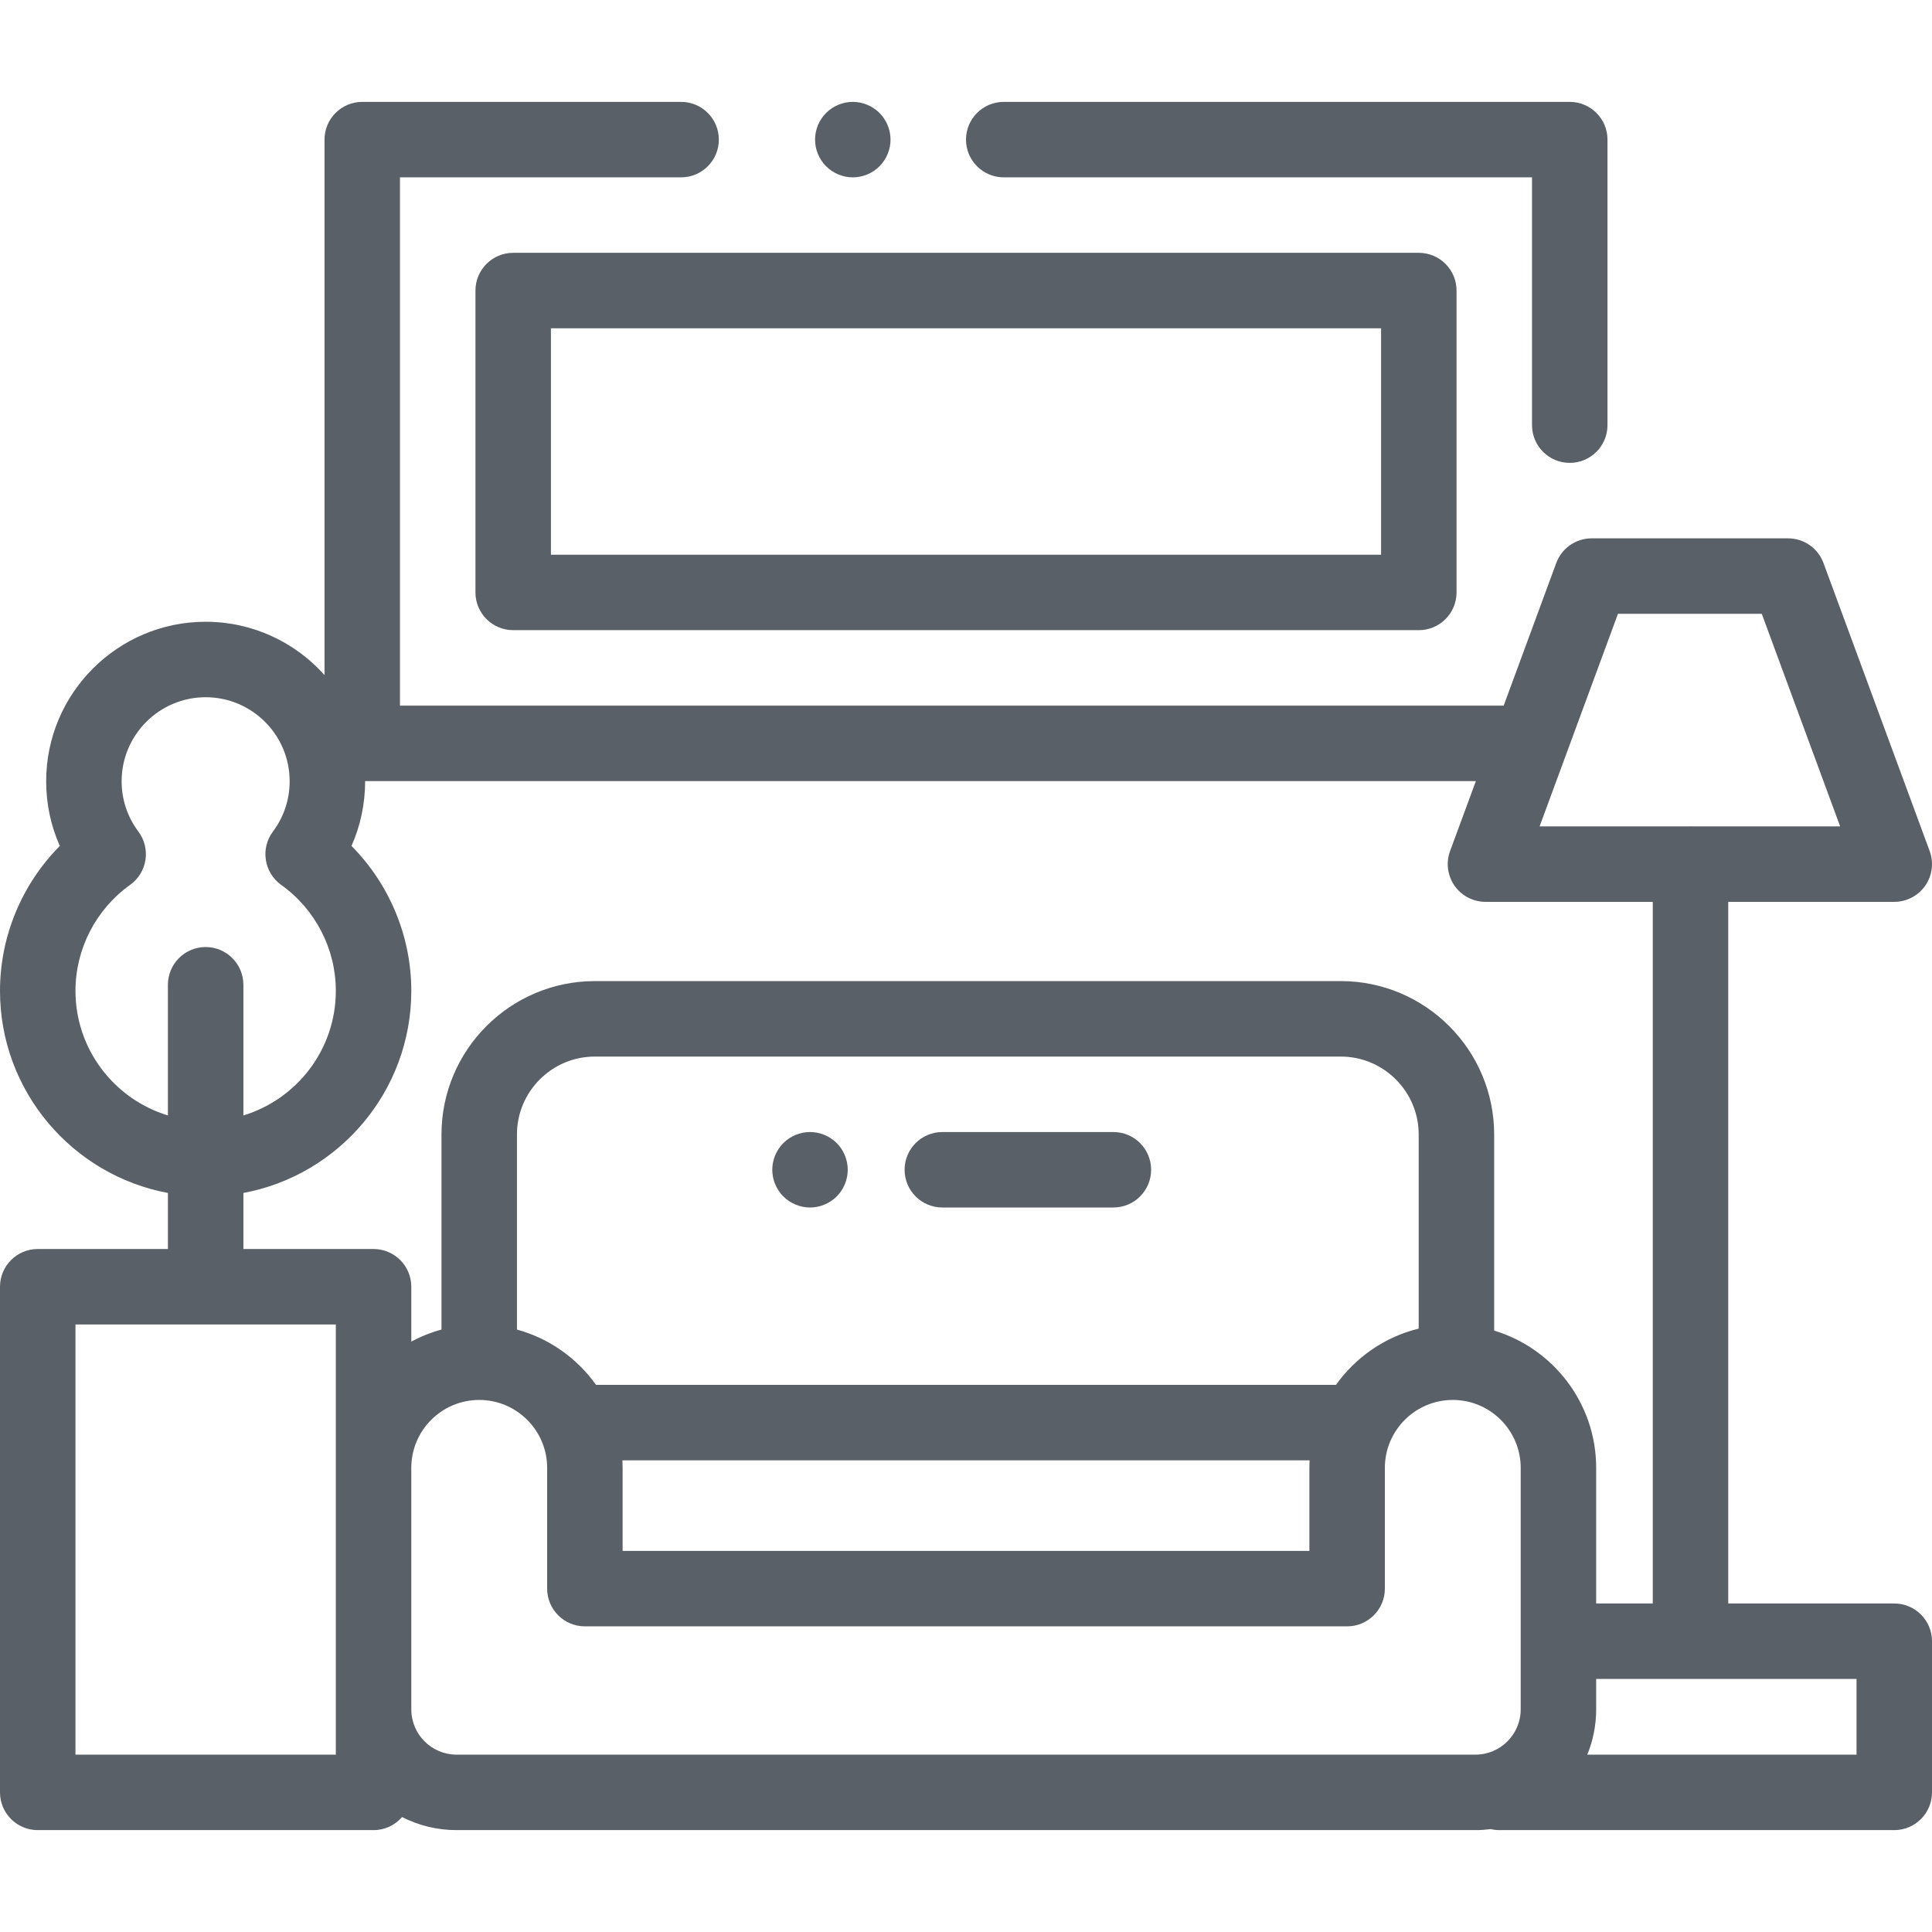
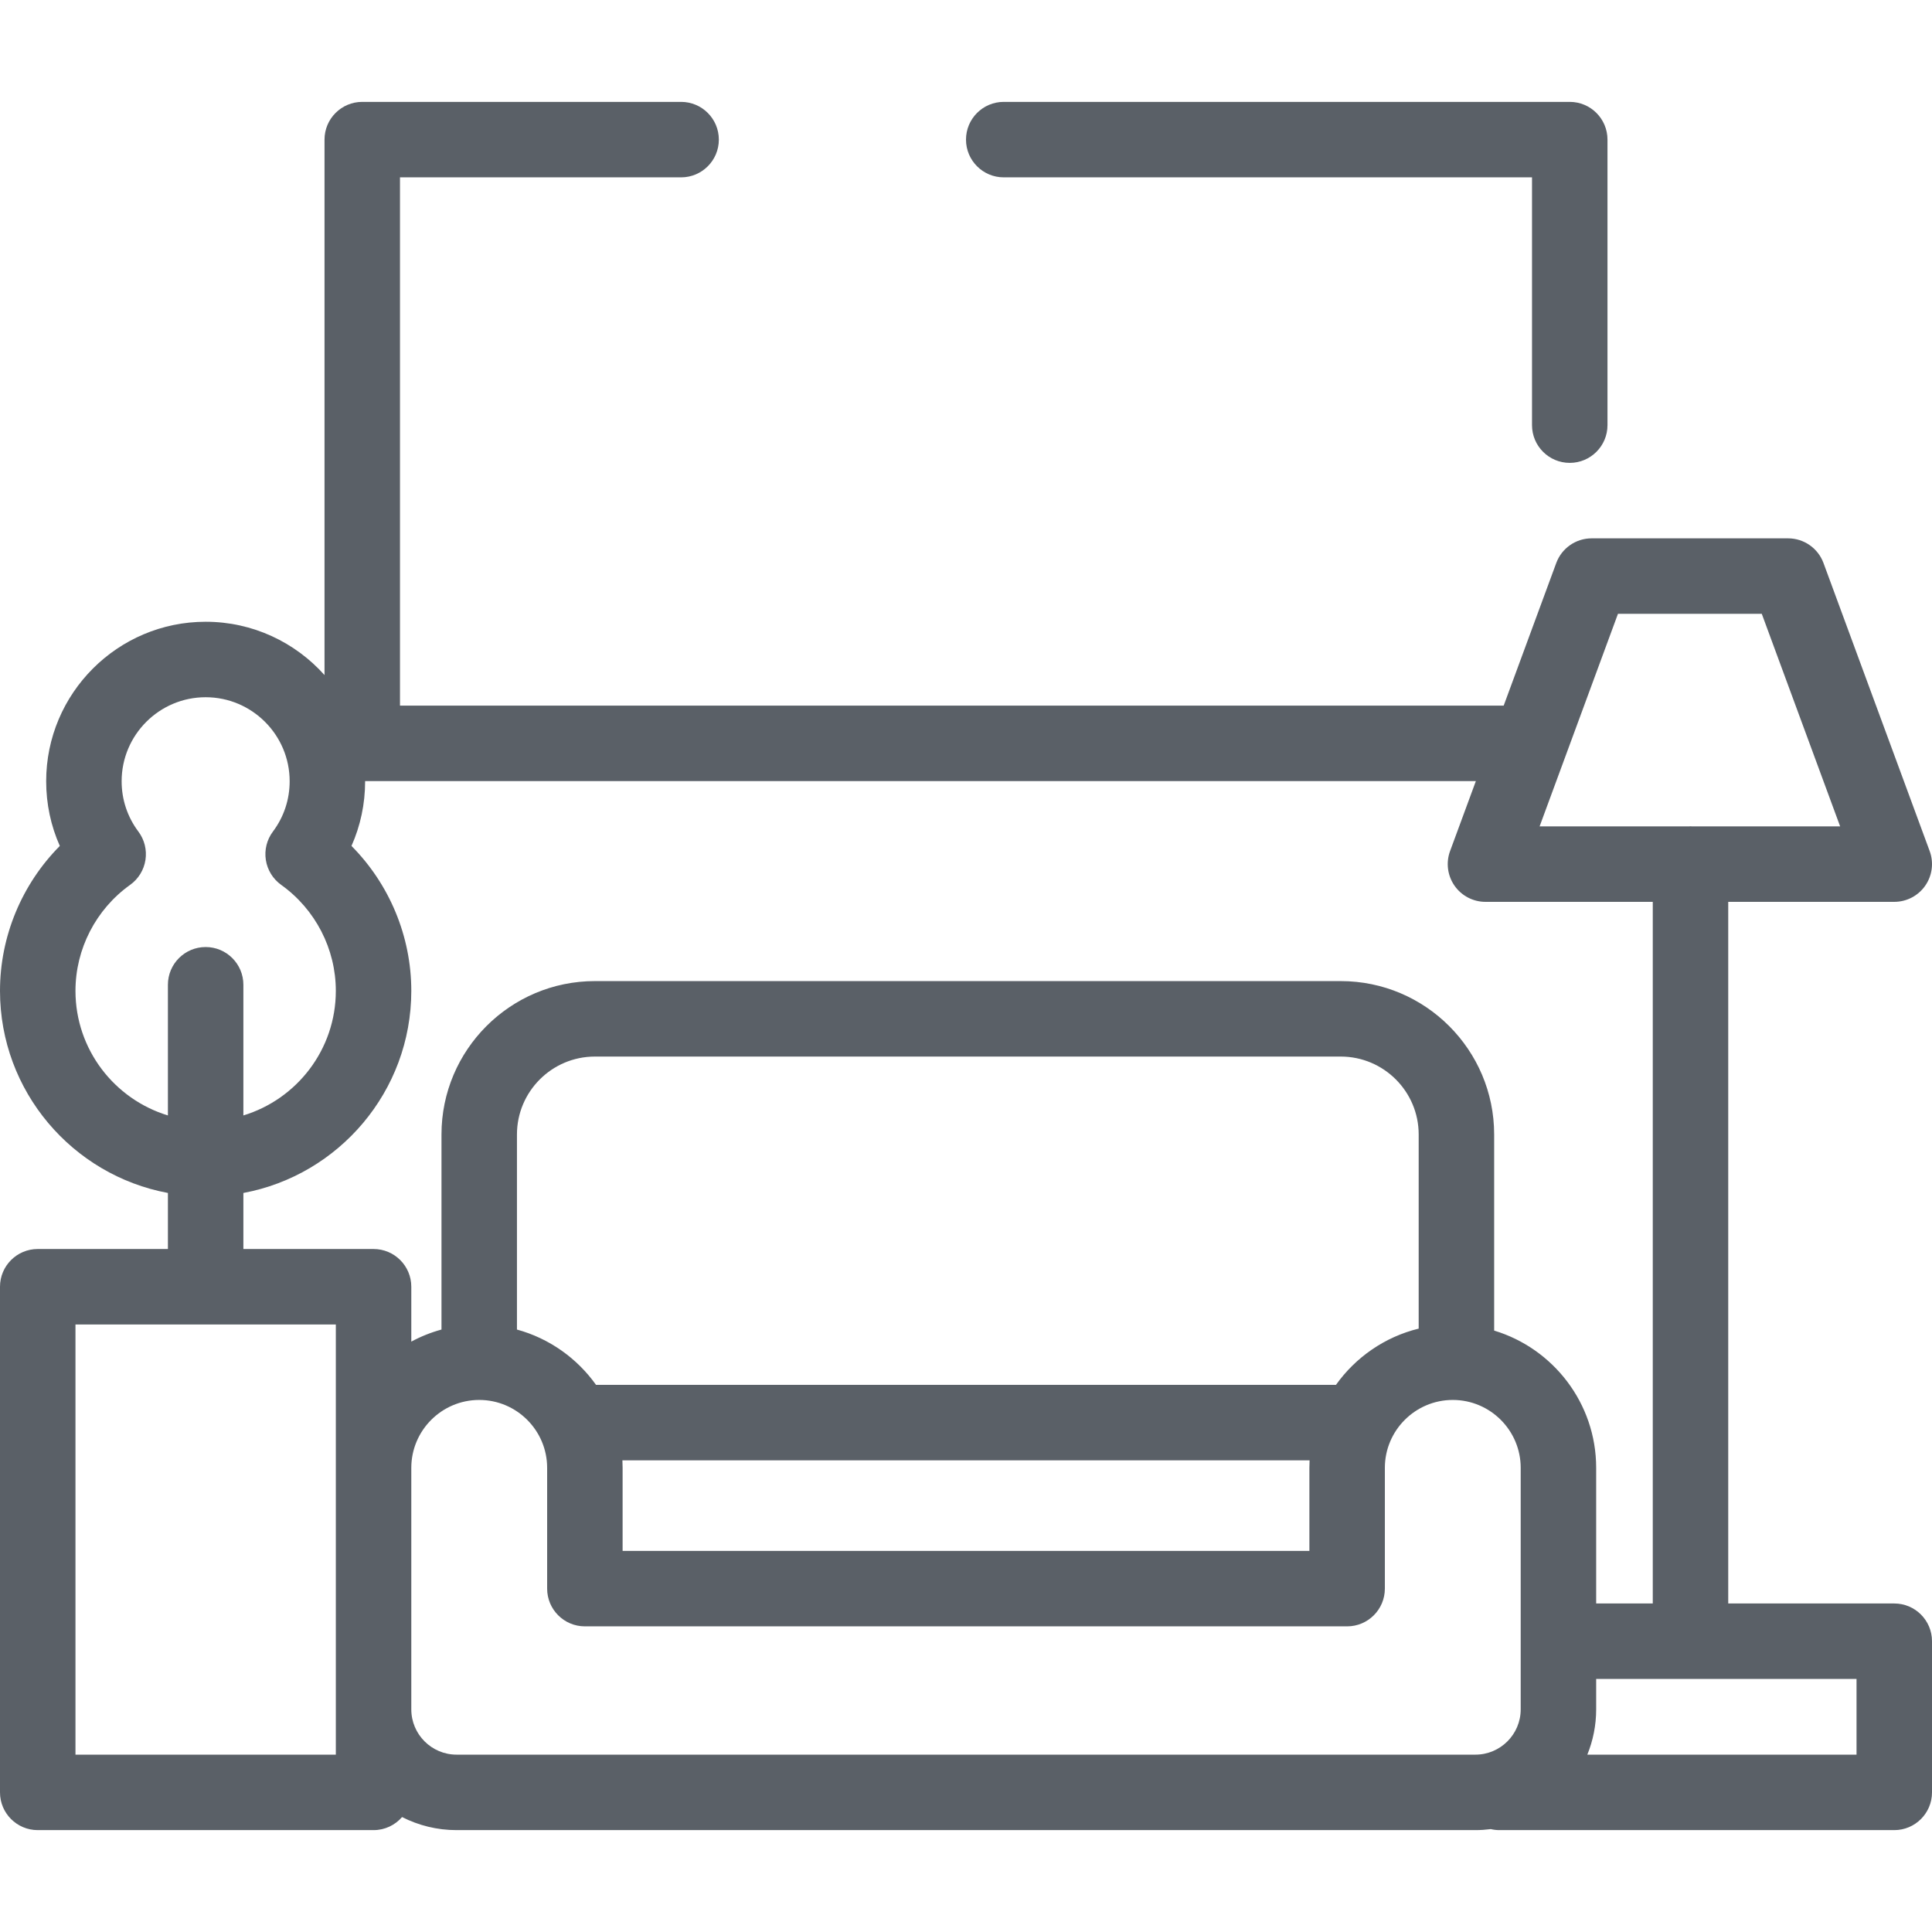
<svg xmlns="http://www.w3.org/2000/svg" version="1.1" id="Capa_1" x="0px" y="0px" viewBox="0 0 512 512" style="enable-background:new 0 0 512 512;" xml:space="preserve" width="512px" height="512px">
  <g>
    <g>
      <path d="M416,27H266.001c-5.522,0-10,4.478-10,10s4.478,10,10,10H406v65.667c0,5.522,4.478,10,10,10c5.522,0,10-4.478,10-10V37    C426,31.478,421.522,27,416,27z" fill="#5a6067" />
    </g>
  </g>
  <g>
    <g>
-       <path d="M233.069,29.93C231.21,28.069,228.63,27,226,27s-5.21,1.069-7.07,2.93S216,34.37,216,37s1.069,5.21,2.93,7.069    C220.79,45.93,223.37,47,226,47s5.21-1.07,7.069-2.931C234.93,42.21,236,39.63,236,37S234.93,31.79,233.069,29.93z" fill="#5a6067" />
-     </g>
+       </g>
  </g>
  <g>
    <g>
-       <path d="M376,67H136c-5.522,0-10,4.478-10,10v80c0,5.522,4.478,10,10,10h240c5.522,0,10-4.478,10-10V77    C386,71.478,381.522,67,376,67z M366,147H146V87h220V147z" fill="#5a6067" />
-     </g>
+       </g>
  </g>
  <g>
    <g>
      <path d="M502,424.938h-44V239h44c3.27,0,6.333-1.599,8.203-4.281s2.311-6.109,1.18-9.178l-28.139-76.333    c-1.449-3.931-5.194-6.541-9.383-6.541h-52.056c-4.188,0-7.934,2.61-9.383,6.541L398.492,187H106V47h74.5c5.522,0,10-4.478,10-10    s-4.478-10-10-10H96c-5.522,0-10,4.478-10,10v141.9c-7.745-8.662-18.995-14.127-31.501-14.127    c-23.304,0-42.263,18.959-42.263,42.264c0,5.995,1.234,11.798,3.616,17.147C5.803,234.314,0,248.121,0,262.586    c0,26.634,19.21,48.852,44.499,53.563V331H10c-5.522,0-10,4.478-10,10v134c0,5.522,4.478,10,10,10h88.998    c3.02,0,5.72-1.344,7.554-3.46c4.343,2.208,9.25,3.46,14.446,3.46h270.004c1.378,0,2.733-0.097,4.066-0.267    c0.729,0.169,1.485,0.267,2.265,0.267H502c5.522,0,10-4.478,10-10v-40.063C512,429.415,507.522,424.938,502,424.938z     M428.777,162.667h38.112L487.656,219h-39.173c-0.161-0.008-0.32-0.024-0.483-0.024c-0.163,0-0.322,0.017-0.483,0.024h-39.506    L428.777,162.667z M44.498,260.975v34.627C30.338,291.304,20,278.132,20,262.586c0-11.108,5.413-21.607,14.479-28.085    c2.19-1.564,3.657-3.946,4.068-6.606c0.412-2.661-0.266-5.375-1.881-7.528c-2.898-3.867-4.431-8.477-4.431-13.33    c0-12.276,9.987-22.264,22.263-22.264s22.263,9.987,22.263,22.264c0,4.854-1.532,9.463-4.431,13.331    c-1.614,2.153-2.292,4.867-1.88,7.527c0.411,2.66,1.878,5.041,4.068,6.606c9.066,6.478,14.479,16.977,14.479,28.085    c0,15.546-10.338,28.718-24.499,33.016v-34.627c0-5.522-4.478-10-10-10C48.976,250.975,44.498,255.453,44.498,260.975z     M88.998,465H20V351h68.998V465z M403.002,453c0,6.617-5.383,12-12,12H120.998c-6.617,0-12-5.383-12-12v-64    c0-9.925,8.075-18,18-18c9.925,0,18,8.075,18,18v32c0,5.522,4.478,10,10,10h202.004c5.522,0,10-4.478,10-10v-32    c0-9.925,8.075-18,18-18s18,8.075,18,18V453z M164.945,387h182.11c-0.035,0.663-0.053,1.329-0.053,2v22H164.998v-22    C164.998,388.329,164.979,387.663,164.945,387z M157.952,367c-5.025-7.049-12.389-12.315-20.954-14.655v-51.692    c0-11.388,9.265-20.652,20.653-20.652h197.663c11.388,0,20.652,9.265,20.652,20.652v51.442    c-8.976,2.197-16.706,7.592-21.918,14.905H157.952z M395.967,352.619v-51.967c0-22.416-18.236-40.652-40.652-40.652H157.651    c-22.416,0-40.653,18.236-40.653,40.652v51.692c-2.808,0.767-5.49,1.842-8,3.198V341c0-5.522-4.478-10-10-10H64.499v-14.851    c25.289-4.711,44.499-26.929,44.499-53.563c0-14.465-5.803-28.271-15.852-38.403c2.381-5.349,3.615-11.151,3.615-17.146    c0-0.012-0.001-0.024-0.001-0.036h294.358l-6.835,18.541c-1.131,3.068-0.69,6.495,1.18,9.178c1.87,2.683,4.934,4.281,8.203,4.281    H438v185.938h-14.998V389C423.002,371.858,411.59,357.337,395.967,352.619z M492,465h-71.342c1.506-3.708,2.344-7.757,2.344-12    v-8.063H492V465z" fill="#5a6067" />
    </g>
  </g>
  <g>
    <g>
-       <path d="M295.061,300h-45.333c-5.522,0-10,4.478-10,10c0,5.522,4.478,10,10,10h45.333c5.522,0,10-4.478,10-10    C305.061,304.478,300.583,300,295.061,300z" fill="#5a6067" />
-     </g>
+       </g>
  </g>
  <g>
    <g>
-       <path d="M221.74,302.93c-1.86-1.861-4.44-2.93-7.08-2.93c-2.63,0-5.2,1.069-7.07,2.93c-1.86,1.86-2.93,4.44-2.93,7.07    s1.069,5.21,2.93,7.069c1.87,1.86,4.44,2.931,7.07,2.931c2.64,0,5.22-1.07,7.08-2.931c1.859-1.859,2.92-4.439,2.92-7.069    S223.599,304.79,221.74,302.93z" fill="#5a6067" />
-     </g>
+       </g>
  </g>
  <g>
</g>
  <g>
</g>
  <g>
</g>
  <g>
</g>
  <g>
</g>
  <g>
</g>
  <g>
</g>
  <g>
</g>
  <g>
</g>
  <g>
</g>
  <g>
</g>
  <g>
</g>
  <g>
</g>
  <g>
</g>
  <g>
</g>
</svg>